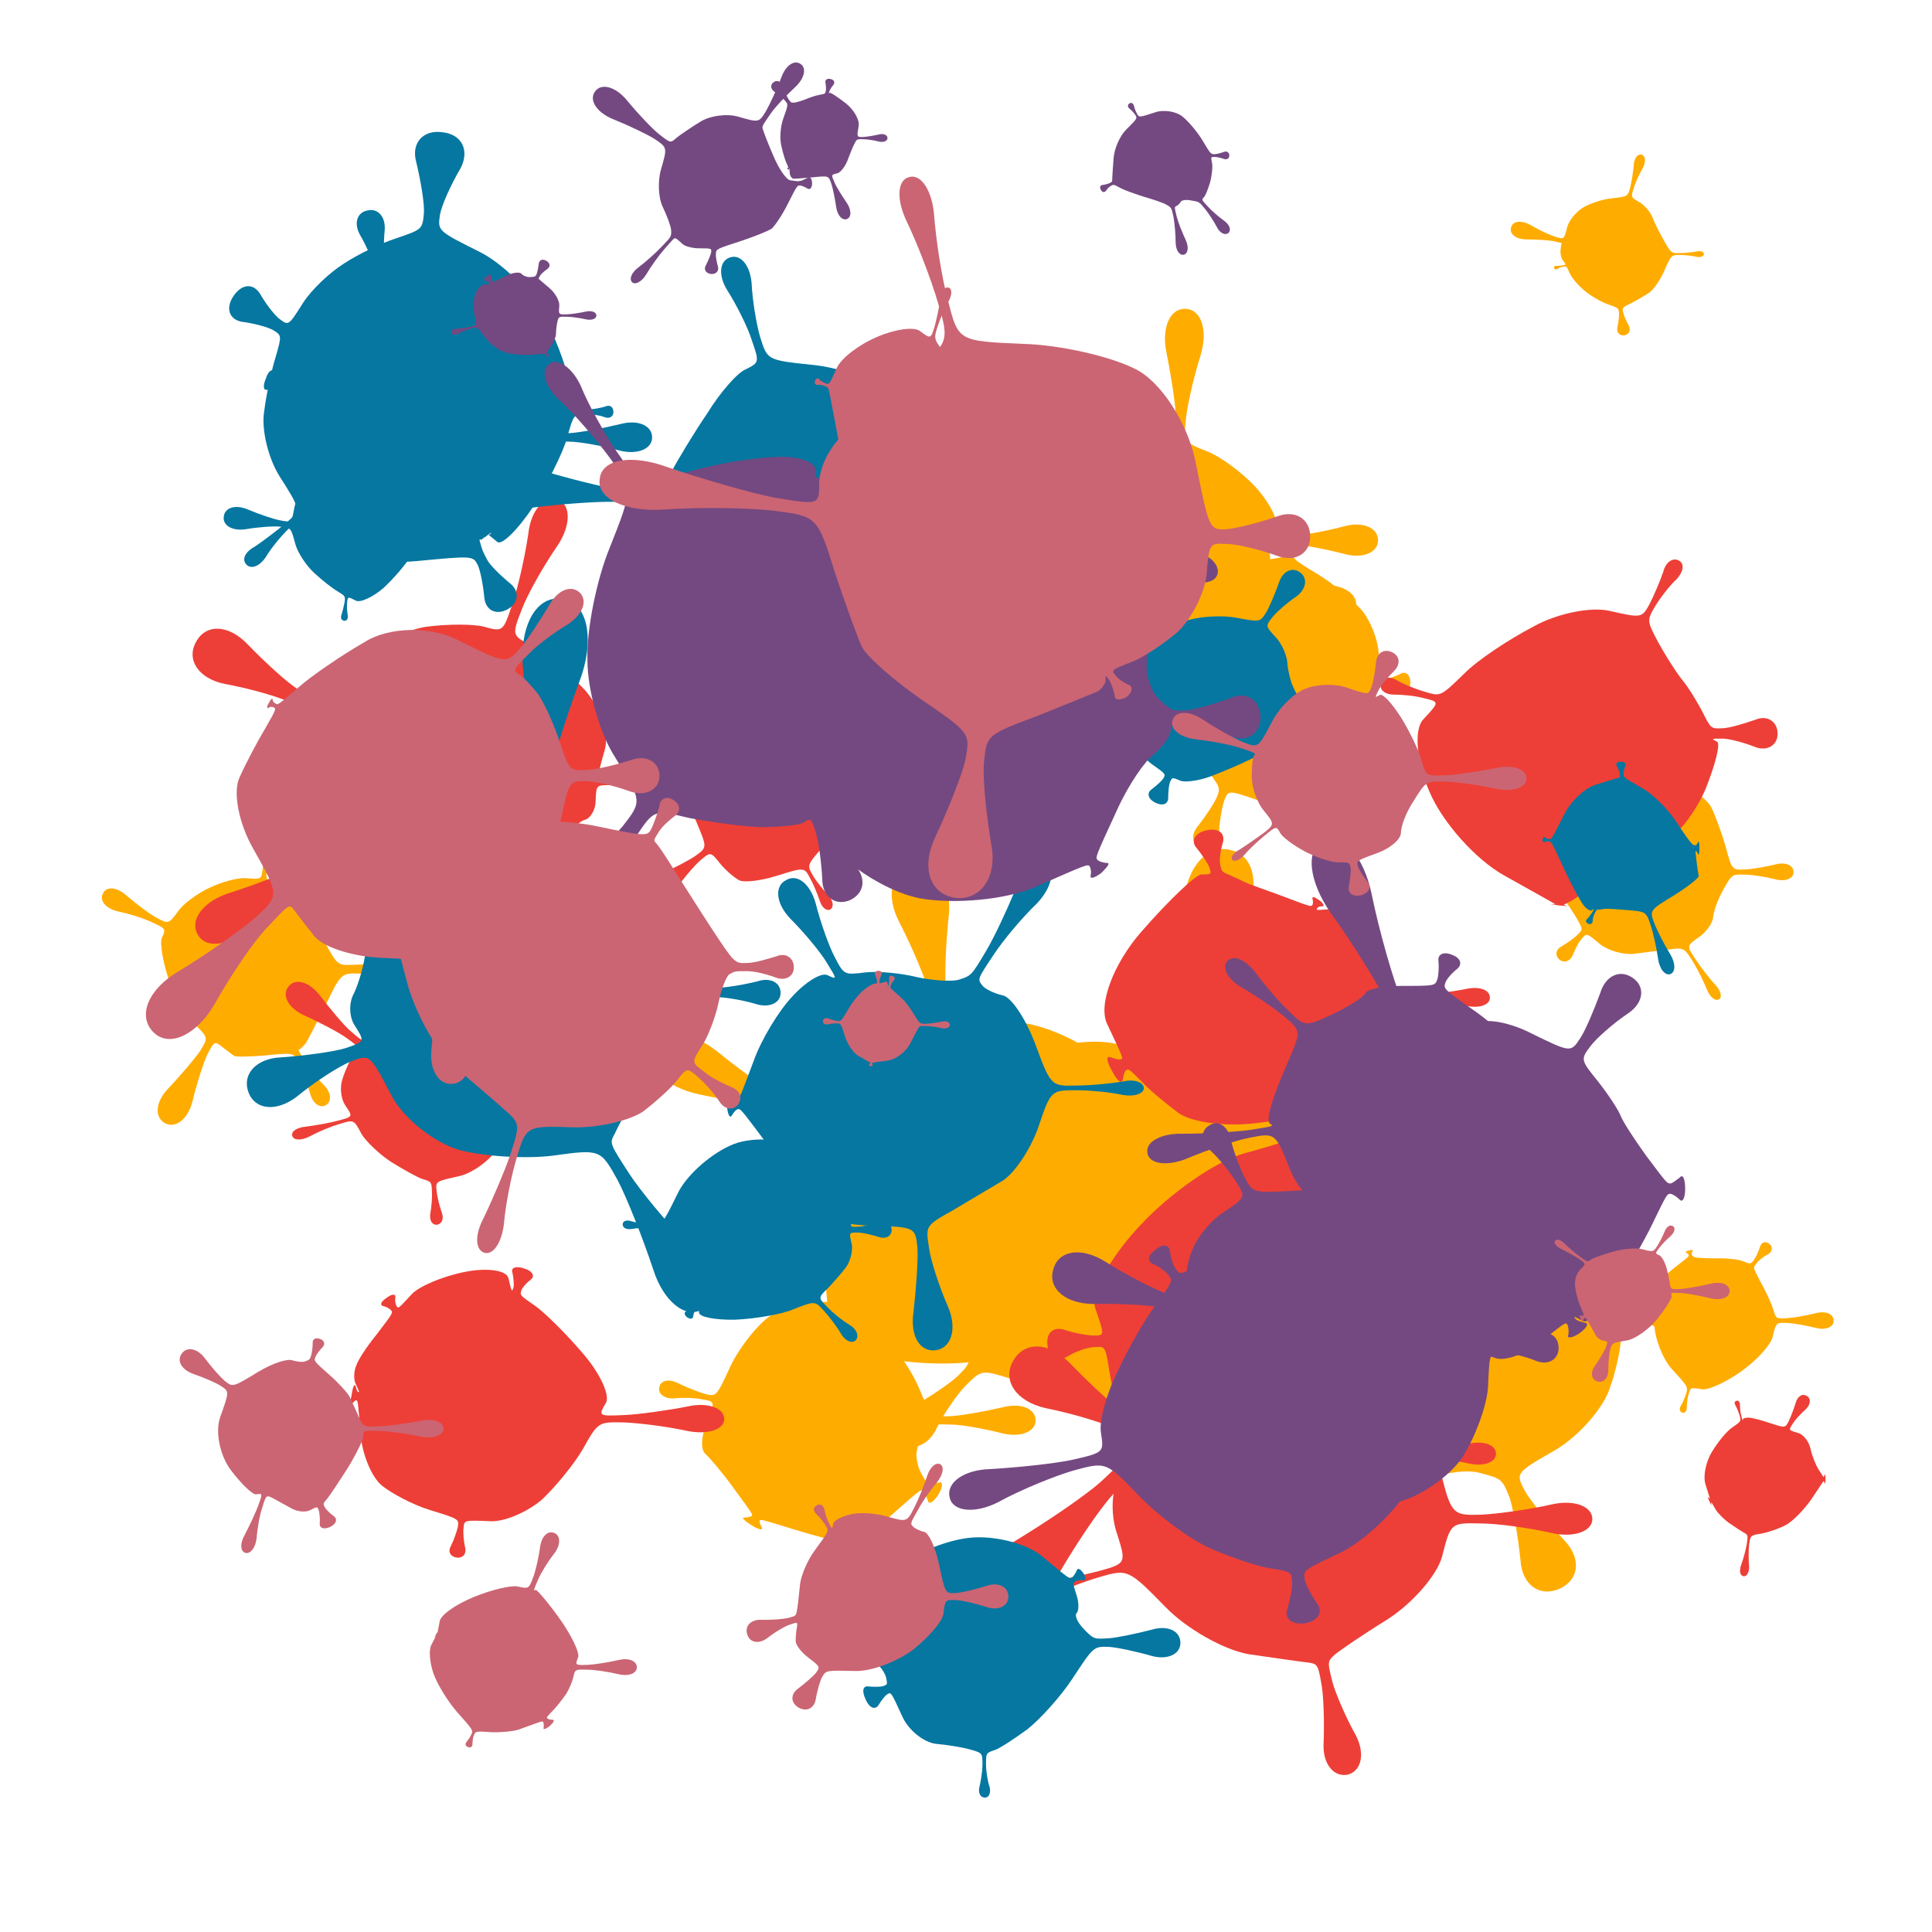
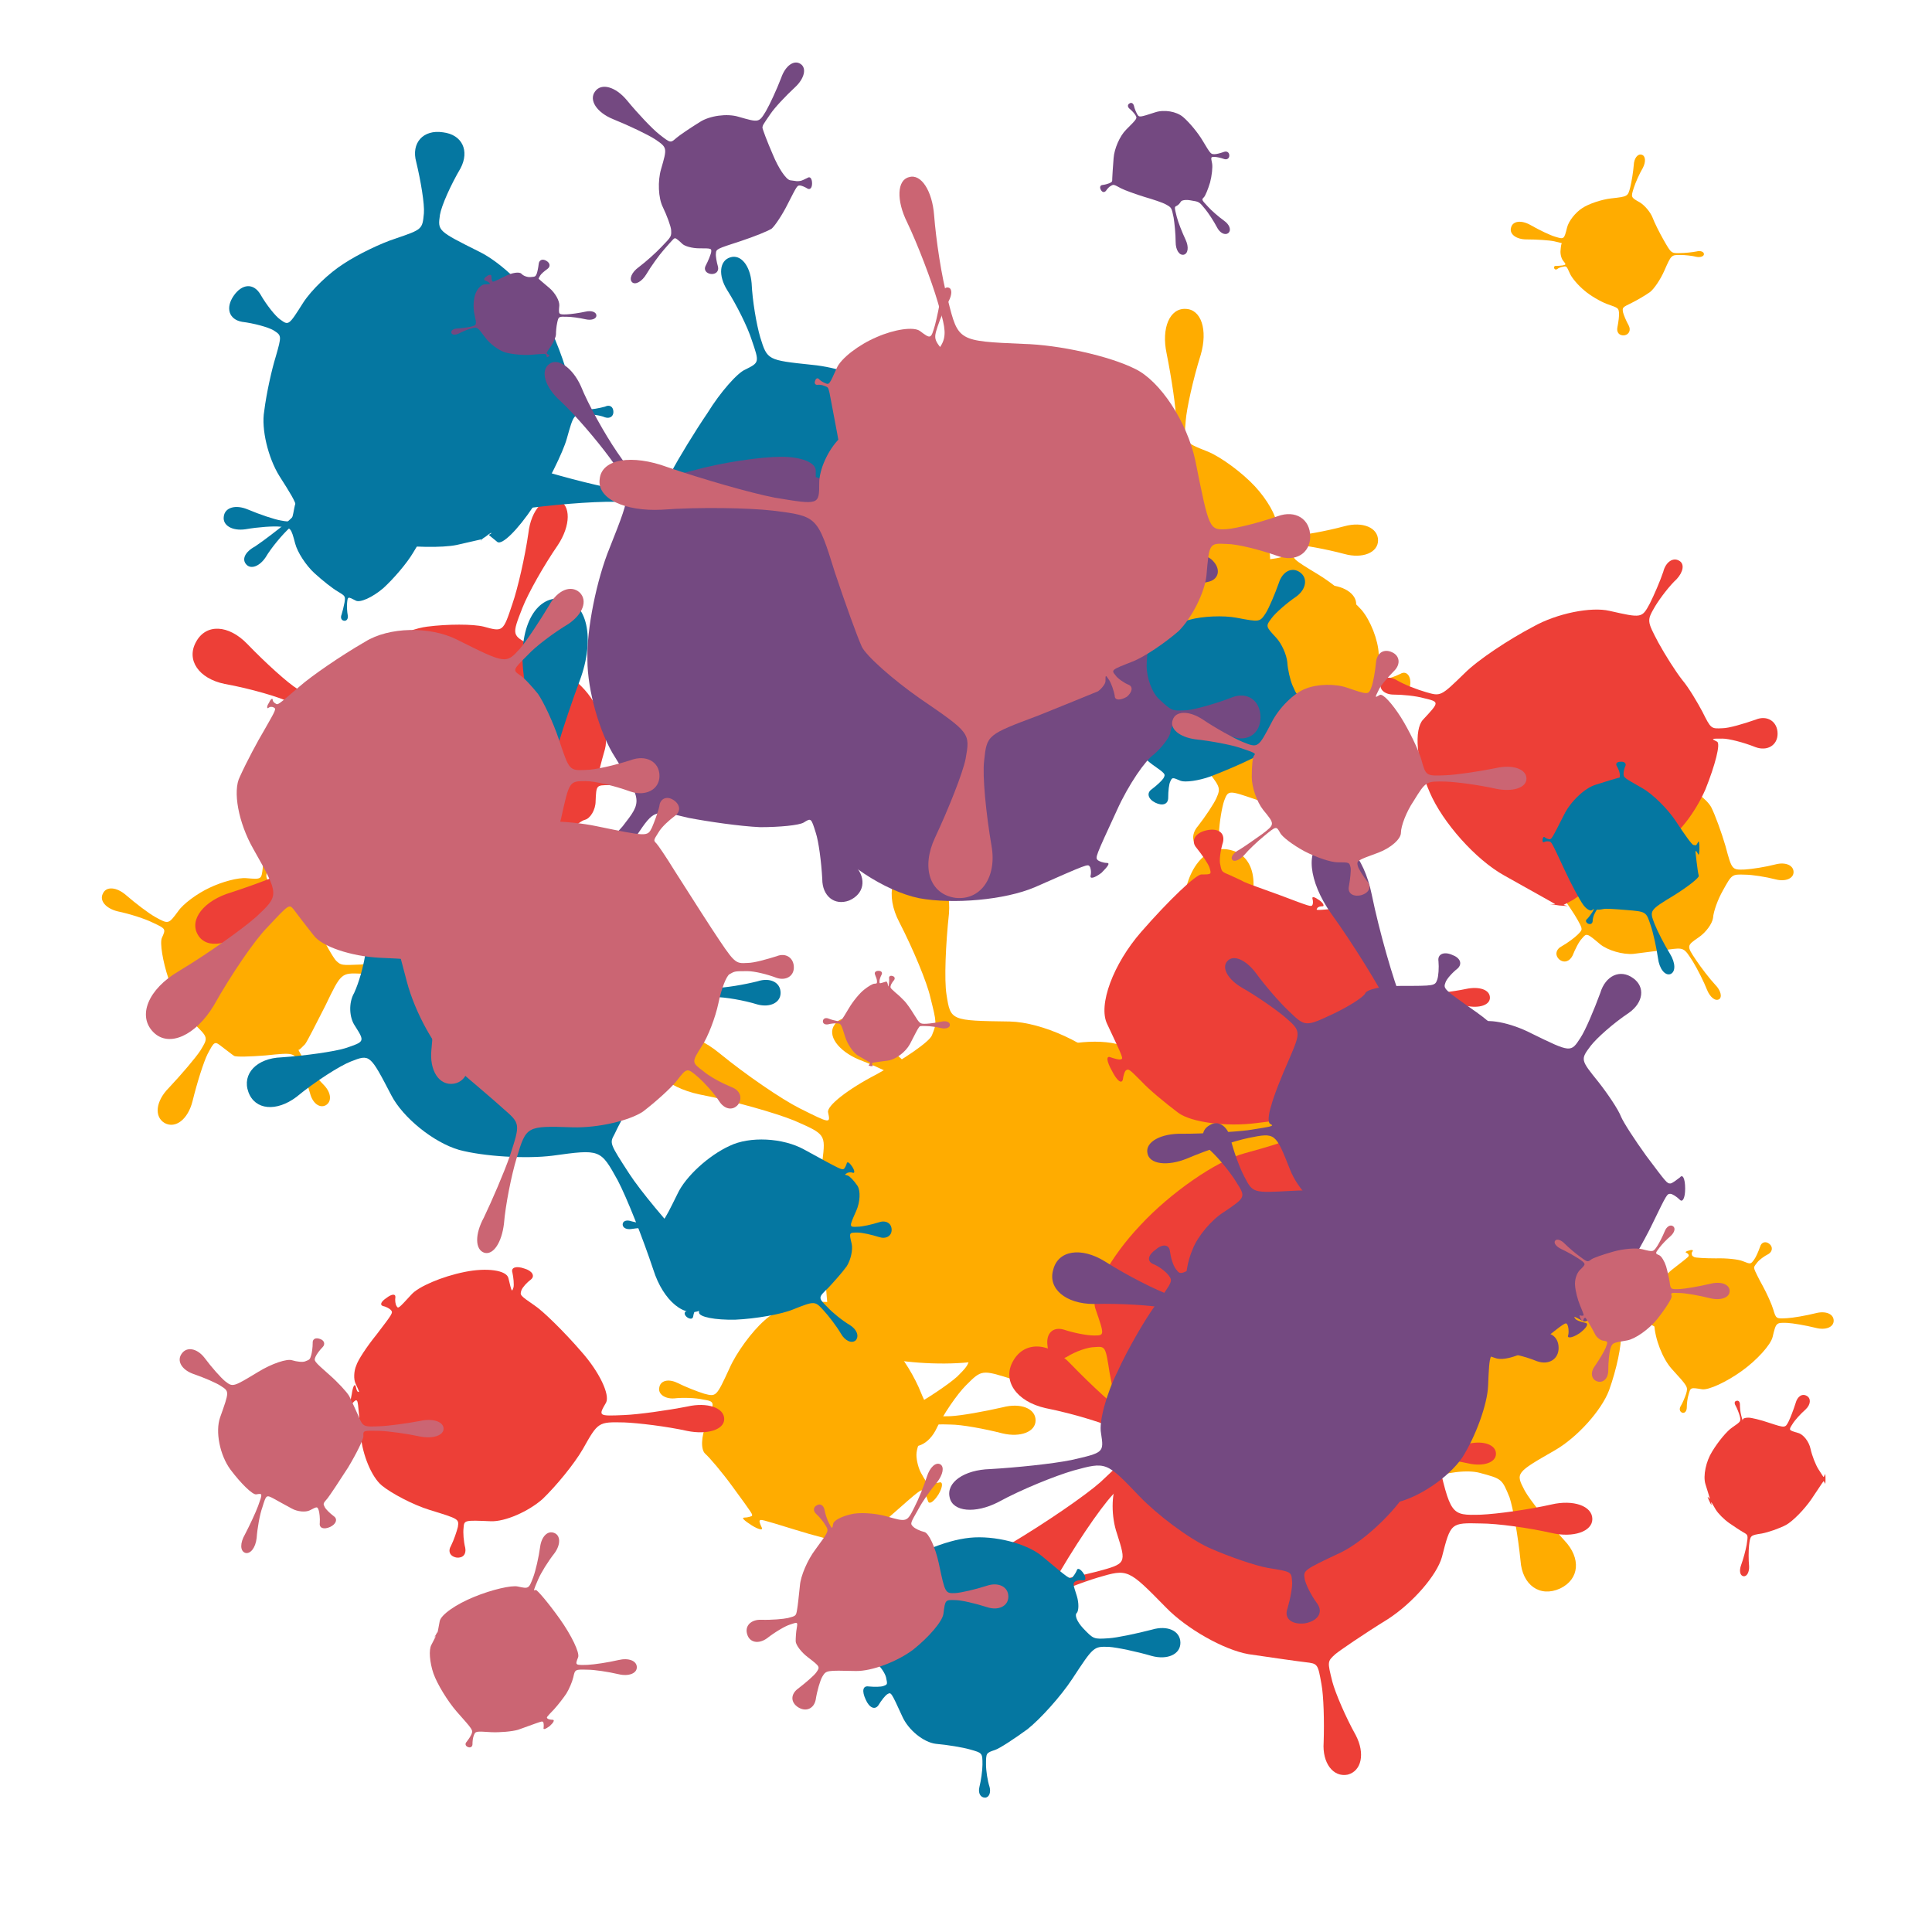
<svg xmlns="http://www.w3.org/2000/svg" viewBox="0 0 1024 1024">
  <defs>
    <g id="spltart140_0">
      <path d="M732 475 C731 504 731 504 769 502 C790 501 841 492 882 481 C922 470 956 484 956 512 C956 539 922 553 882 542 C841 531 790 522 769 521 C731 520 731 520 723 525 C719 527 716 535 718 543 C719 550 719 562 718 569 C715 581 715 581 749 592 C768 598 814 607 853 611 C891 615 915 638 906 662 C897 686 864 687 833 665 C802 642 761 617 743 609 C709 595 709 595 694 609 C686 616 646 642 606 667 C565 691 517 706 499 700 C465 689 465 689 455 725 C450 744 443 786 441 817 C438 847 423 868 407 864 C390 859 390 833 405 806 C419 778 436 740 443 721 C455 686 455 686 451 691 C449 693 417 670 379 640 C341 609 314 556 318 523 C326 463 326 463 290 453 C270 447 226 441 193 439 C159 437 137 420 143 402 C149 383 177 381 206 398 C234 414 274 433 294 440 C330 452 330 452 361 398 C378 368 396 338 403 331 C409 324 436 313 463 307 C512 296 512 296 512 249 C512 223 502 156 491 101 C479 45 498 1 533 3 C567 4 582 49 566 104 C549 158 535 223 533 249 C529 296 529 296 582 317 C611 329 657 363 685 393 C712 422 733 459 732 475 " />
    </g>
    <g id="spltart140_1">
      <path d="M719 492 C731 503 731 503 779 501 C805 499 873 486 932 471 C990 456 1038 474 1038 512 C1038 549 990 567 932 552 C873 537 805 524 779 523 C731 521 731 521 693 600 C671 643 650 685 644 693 C637 700 631 706 630 706 C627 706 627 706 643 733 C651 747 672 774 690 792 C707 810 709 831 694 840 C679 848 662 835 656 811 C649 787 638 755 631 740 C617 713 617 713 549 720 C511 723 477 724 473 721 C468 718 456 708 445 700 C426 685 426 685 409 717 C400 735 384 785 373 830 C362 874 332 897 306 883 C280 868 284 830 316 798 C347 765 381 725 392 708 C411 677 411 677 376 643 C356 624 329 576 315 535 C301 493 294 449 299 437 C309 415 309 415 277 400 C259 391 222 379 193 373 C164 366 148 347 157 330 C165 312 190 314 213 334 C235 353 266 377 284 387 C315 404 315 404 338 373 C350 355 384 330 414 316 C443 302 483 291 503 293 C539 296 539 296 542 269 C544 254 544 228 543 211 C541 193 549 181 561 183 C572 184 576 198 570 215 C563 231 555 256 553 271 C548 298 548 298 593 318 C617 329 653 369 672 409 C691 448 712 485 719 492 " />
    </g>
    <g id="spltart140_2">
      <path d="M716 451 C731 507 731 507 761 506 C778 505 810 500 833 494 C856 488 875 496 875 512 C875 527 856 535 833 529 C810 523 778 518 761 518 C731 517 731 517 710 555 C698 576 688 604 687 619 C685 633 670 653 654 664 C625 684 625 684 647 717 C659 735 679 761 692 775 C705 788 709 804 701 809 C692 814 680 804 673 787 C666 769 651 739 640 721 C619 688 619 688 582 693 C562 695 525 700 501 703 C476 705 442 695 424 681 C392 654 392 654 381 667 C374 674 365 692 359 707 C352 721 339 725 328 716 C317 706 320 692 334 685 C348 677 364 665 371 658 C383 646 383 646 371 624 C364 611 345 583 329 561 C312 538 305 496 314 468 C330 417 330 417 292 397 C271 386 219 367 176 355 C132 342 108 313 122 290 C135 266 173 273 206 304 C238 334 281 369 301 382 C337 404 337 404 339 379 C340 365 357 343 379 330 C400 317 447 301 484 295 C551 284 551 284 554 265 C555 254 556 238 555 230 C553 221 558 215 566 217 C573 218 576 225 572 233 C568 240 563 255 561 266 C558 285 558 285 611 306 C640 318 673 342 683 361 C692 379 707 420 716 451 " />
    </g>
    <g id="spltart140_3">
      <path d="M722 476 C731 506 731 506 766 504 C785 503 826 496 858 488 C889 480 915 490 915 512 C915 533 889 543 858 535 C826 527 785 520 766 519 C731 518 731 518 720 564 C714 589 670 638 621 673 C572 708 516 734 495 731 C458 725 458 725 452 747 C448 759 446 777 446 789 C446 800 440 808 432 806 C423 803 421 793 427 784 C433 774 440 757 444 745 C450 723 450 723 398 666 C369 634 344 570 342 522 C339 473 337 433 337 431 C338 427 338 427 307 412 C290 403 252 390 223 383 C193 375 176 356 185 339 C193 322 219 325 243 346 C266 366 297 390 314 400 C344 417 344 417 351 408 C355 403 362 392 366 384 C369 375 390 355 413 338 C453 307 453 307 452 302 C451 299 447 296 444 295 C440 293 444 290 453 288 C461 285 467 286 465 290 C462 293 461 297 462 300 C463 305 463 305 470 309 C473 311 504 313 539 313 C573 312 611 316 625 322 C650 332 650 332 661 317 C667 309 675 290 680 276 C684 261 698 257 710 267 C721 276 720 291 707 299 C693 306 677 318 671 326 C660 340 660 340 662 348 C663 352 675 377 689 402 C702 426 717 459 722 476 " />
    </g>
    <g id="spltart140_4">
      <path d="M703 460 C731 509 731 509 764 508 C782 508 810 505 825 502 C840 498 853 503 853 512 C853 520 840 525 825 522 C810 518 782 515 764 515 C731 515 731 515 705 574 C691 606 667 642 651 654 C634 666 605 683 585 693 C548 711 548 711 551 729 C553 738 562 760 572 778 C581 795 574 812 556 815 C537 817 526 804 530 785 C534 765 537 741 536 731 C534 713 534 713 491 698 C467 689 429 667 407 648 C384 629 360 601 353 585 C340 556 340 556 327 559 C319 560 309 564 305 568 C300 571 295 569 294 564 C292 559 296 555 302 556 C308 556 318 555 326 554 C339 551 339 551 327 536 C320 527 316 509 318 496 C319 482 321 471 323 471 C327 472 327 472 294 464 C275 460 229 457 191 457 C152 457 126 437 133 413 C139 388 171 384 205 403 C238 422 280 442 298 447 C331 457 331 457 342 413 C348 388 374 356 399 340 C423 324 471 308 506 304 C569 297 569 297 578 262 C583 242 589 205 591 180 C592 154 606 136 621 141 C635 145 637 167 625 190 C612 212 597 246 591 265 C580 300 580 300 614 319 C632 330 653 355 661 375 C668 394 687 432 703 460 " />
    </g>
    <g id="spltart140_5">
      <path d="M719 500 C731 505 731 505 742 504 C748 504 763 498 775 492 C787 485 797 494 797 512 C797 529 787 537 775 531 C763 524 748 519 742 519 C731 519 731 519 734 540 C735 552 729 581 720 606 C711 630 682 662 656 677 C609 704 609 704 620 725 C626 736 647 762 667 784 C687 805 685 830 662 841 C638 852 617 837 615 808 C612 778 606 745 602 733 C593 711 593 711 567 704 C553 700 526 703 507 711 C487 718 449 715 422 703 C372 682 372 682 349 710 C336 725 313 764 297 798 C280 831 251 844 233 828 C214 811 224 781 255 761 C285 740 322 712 336 698 C361 672 361 672 338 652 C325 641 308 616 300 596 C292 576 291 544 298 525 C311 490 311 490 267 485 C242 482 203 480 179 482 C155 483 136 474 138 463 C139 451 159 447 182 455 C205 462 243 471 268 475 C312 482 312 482 331 437 C342 412 375 380 406 365 C436 350 486 334 517 331 C574 325 574 325 583 296 C588 279 594 253 597 237 C599 220 608 210 617 214 C626 217 626 231 618 245 C609 258 597 282 591 298 C581 327 581 327 629 358 C655 375 683 413 692 442 C700 471 712 497 719 500 " />
    </g>
    <g id="spltart140_6">
      <path d="M730 457 C731 505 731 505 742 505 C748 505 762 500 772 495 C782 489 791 497 791 512 C791 526 782 534 772 529 C762 523 748 519 742 519 C731 519 731 519 729 522 C727 524 721 542 715 564 C708 585 693 619 682 641 C662 680 662 680 666 685 C668 687 677 690 685 692 C693 693 690 702 678 712 C666 721 657 723 657 715 C657 706 656 697 654 695 C650 690 650 690 628 704 C615 711 593 726 578 738 C562 749 525 749 495 738 C440 719 440 719 432 740 C428 752 423 780 422 803 C420 826 405 839 388 832 C370 825 367 805 382 788 C396 770 412 746 417 735 C426 714 426 714 388 667 C366 641 337 596 321 568 C304 539 300 495 310 469 C329 422 329 422 317 416 C310 412 295 409 284 408 C272 407 267 397 274 386 C280 374 290 373 298 382 C305 390 315 401 322 405 C334 412 334 412 345 379 C351 361 364 334 374 318 C383 302 426 285 471 280 C552 271 552 271 555 256 C556 247 556 232 554 223 C551 213 558 206 569 209 C580 211 584 219 579 228 C573 236 567 249 566 258 C563 273 563 273 614 304 C642 321 679 352 697 372 C714 392 729 430 730 457 " />
    </g>
    <g id="spltart140_7">
      <path d="M720 490 C731 507 731 507 756 506 C770 505 797 500 817 495 C836 489 852 497 852 512 C852 526 836 534 817 529 C797 523 770 518 756 518 C731 517 731 517 721 578 C716 611 703 654 693 673 C682 692 645 716 611 726 C548 744 548 744 548 749 C548 751 552 756 557 760 C561 763 556 767 544 769 C531 770 524 768 528 764 C531 759 534 753 534 751 C534 746 534 746 520 738 C512 734 487 725 464 718 C441 711 406 700 387 694 C352 683 352 683 334 701 C324 711 308 734 299 753 C289 771 272 776 260 765 C248 753 253 735 272 726 C290 716 314 700 324 691 C342 673 342 673 325 634 C316 612 305 570 302 539 C298 508 300 461 307 435 C320 388 320 388 288 367 C270 355 236 338 212 329 C188 319 175 301 184 289 C192 276 214 281 232 300 C249 319 277 344 295 357 C326 379 326 379 342 367 C351 360 380 342 406 327 C431 312 476 304 506 311 C560 323 560 323 569 285 C574 263 580 208 582 160 C583 112 608 81 638 90 C667 98 671 139 646 180 C621 220 595 270 588 291 C576 328 576 328 631 347 C661 358 691 390 698 420 C704 449 714 481 720 490 " />
    </g>
    <g id="spltart140_8">
      <path d="M734 459 C731 507 731 507 769 506 C790 505 828 500 855 494 C882 487 904 495 904 512 C904 528 882 536 855 530 C828 523 790 518 769 518 C731 517 731 517 726 532 C723 540 717 550 711 555 C704 559 684 590 666 623 C632 683 632 683 659 723 C674 745 721 795 765 836 C808 876 819 925 789 945 C758 964 718 934 700 878 C681 821 654 757 641 734 C617 693 617 693 594 700 C581 703 541 710 504 714 C466 718 415 714 389 706 C341 691 341 691 324 708 C315 717 302 735 296 748 C289 760 277 763 270 755 C262 747 265 735 277 729 C289 722 306 710 316 701 C334 685 334 685 330 651 C328 632 325 591 323 558 C320 525 320 484 323 466 C327 433 327 433 288 416 C266 407 214 392 172 384 C129 375 103 349 115 326 C126 302 162 305 196 333 C229 360 273 390 295 401 C333 420 333 420 330 406 C328 398 355 377 390 359 C424 340 455 319 458 311 C464 296 464 296 456 264 C452 246 435 205 418 172 C400 138 408 106 436 102 C463 97 482 123 479 161 C475 198 473 243 476 261 C481 293 481 293 554 294 C594 295 651 321 682 353 C712 385 735 432 734 459 " />
    </g>
    <g id="spltart140_9">
      <path d="M707 448 C731 505 731 505 768 504 C789 503 833 495 868 487 C902 478 931 489 931 512 C931 534 902 545 868 537 C833 528 789 520 768 520 C731 519 731 519 717 539 C709 550 703 567 703 578 C703 589 707 604 712 613 C721 629 721 629 726 632 C728 633 737 633 746 631 C754 628 754 639 745 654 C736 668 727 674 725 666 C722 657 718 649 716 647 C711 644 711 644 652 696 C619 724 580 746 564 745 C547 743 505 732 470 721 C405 701 405 701 403 704 C402 705 404 711 407 717 C410 723 401 721 388 713 C374 704 367 698 374 698 C380 698 386 696 388 695 C390 692 390 692 352 640 C331 611 307 583 299 576 C290 568 291 543 301 519 C318 476 318 476 294 472 C281 469 256 468 239 470 C221 471 208 461 211 449 C213 436 228 432 245 440 C261 448 284 457 297 461 C320 467 320 467 345 413 C358 383 388 342 412 321 C435 299 482 283 516 285 C577 287 577 287 585 258 C589 242 594 207 595 179 C596 151 613 134 633 141 C652 147 656 171 640 194 C624 217 607 248 601 264 C591 292 591 292 606 317 C614 331 634 353 652 367 C669 380 693 417 707 448 " />
    </g>
    <g id="spltart140_10">
      <path d="M744 462 C731 508 731 508 750 507 C761 507 779 503 791 500 C802 496 812 502 812 512 C812 521 802 526 791 523 C779 519 761 516 750 516 C731 516 731 516 730 540 C730 553 722 566 714 568 C705 570 679 594 656 622 C615 672 615 672 620 680 C623 684 630 691 635 695 C640 698 639 704 633 708 C626 712 620 710 620 704 C619 697 616 688 614 684 C609 676 609 676 566 691 C542 699 496 706 464 706 C431 706 390 688 371 666 C336 627 336 627 302 649 C283 661 243 696 213 727 C182 757 146 763 133 741 C119 718 142 689 183 677 C223 664 272 645 292 634 C328 614 328 614 316 601 C309 594 297 559 289 522 C280 485 278 444 286 431 C300 406 300 406 272 392 C256 384 212 371 173 364 C134 356 115 328 130 301 C145 273 179 275 207 304 C234 332 268 363 283 372 C310 389 310 389 365 337 C395 308 445 282 477 278 C508 274 546 274 562 278 C591 286 591 286 605 244 C613 221 624 173 629 138 C633 102 654 80 674 88 C693 95 693 126 673 156 C653 185 629 227 620 250 C604 291 604 291 633 306 C649 314 683 342 709 368 C735 394 751 436 744 462 " />
    </g>
    <g id="spltart140_11">
      <path d="M712 424 C731 507 731 507 772 506 C795 505 838 499 869 492 C899 485 925 494 925 512 C925 529 899 538 869 531 C838 524 795 518 772 518 C731 517 731 517 719 564 C712 589 679 627 645 649 C611 670 579 692 573 697 C562 707 562 707 569 735 C573 750 587 783 601 808 C614 833 609 857 590 862 C570 866 555 846 557 818 C558 789 557 754 554 738 C549 710 549 710 532 708 C523 707 488 702 454 697 C420 691 369 662 341 633 C289 580 289 580 248 592 C225 599 194 611 178 620 C161 628 145 628 143 619 C140 609 152 600 171 599 C189 597 223 590 246 584 C287 573 287 573 274 532 C266 509 266 478 274 462 C281 445 291 426 297 419 C307 406 307 406 278 391 C261 382 216 368 176 360 C136 351 116 322 132 295 C148 267 183 270 211 300 C239 329 274 361 289 371 C317 389 317 389 379 334 C413 303 478 284 524 292 C569 299 613 303 623 300 C641 294 641 294 647 283 C650 277 653 268 654 262 C654 255 660 254 667 258 C673 261 674 267 670 271 C665 274 657 281 654 287 C647 298 647 298 673 309 C687 315 698 324 697 330 C695 336 702 378 712 424 " />
    </g>
    <g id="spltart140_12">
      <path d="M717 476 C731 504 731 504 750 503 C760 503 784 496 804 489 C823 481 840 492 840 512 C840 531 823 541 804 534 C784 526 760 520 750 520 C731 520 731 520 741 525 C747 528 738 563 722 603 C705 642 675 680 656 687 C620 700 620 700 625 709 C628 714 635 722 641 726 C646 730 644 737 637 741 C629 745 623 743 623 736 C622 729 619 719 617 714 C612 705 612 705 579 729 C560 742 540 757 533 764 C525 770 513 779 505 784 C490 792 490 792 490 792 C490 792 493 793 497 794 C500 794 494 794 483 793 C471 791 465 791 469 791 C472 791 476 791 476 791 C477 791 477 791 393 744 C346 718 292 657 271 608 C249 558 245 505 260 489 C287 460 287 460 262 454 C248 450 226 448 212 448 C198 448 188 440 191 430 C193 420 205 417 218 425 C230 432 251 440 265 444 C289 451 289 451 328 413 C350 391 400 358 440 337 C479 315 535 304 565 311 C618 323 618 323 631 299 C638 285 648 262 653 247 C657 231 669 223 679 229 C688 234 686 247 675 259 C663 270 648 290 640 303 C626 327 626 327 645 363 C656 383 673 410 684 424 C695 437 709 461 717 476 " />
    </g>
    <g id="spltart140_13">
      <path d="M745 483 C731 507 731 507 777 505 C802 504 852 497 888 490 C923 482 953 492 953 512 C953 531 923 540 888 533 C852 525 802 519 777 518 C731 517 731 517 704 565 C689 591 657 630 633 653 C608 675 567 693 542 692 C495 690 495 690 494 704 C493 712 494 727 497 739 C499 750 493 757 482 756 C470 754 466 745 472 735 C477 725 482 710 484 702 C486 688 486 688 434 672 C405 663 367 643 350 629 C332 614 316 575 313 541 C308 480 308 480 305 479 C303 479 300 482 297 486 C294 490 294 482 297 469 C299 455 302 449 304 454 C305 458 306 463 308 464 C311 465 311 465 304 450 C300 442 301 427 305 418 C308 408 324 384 341 363 C370 325 370 325 366 320 C363 317 357 314 352 313 C346 311 349 305 358 299 C367 292 374 291 374 297 C373 303 374 310 376 313 C379 318 379 318 402 293 C414 279 456 261 496 253 C535 245 570 250 573 264 C579 289 579 289 582 280 C583 275 582 263 580 254 C577 245 587 242 601 247 C615 251 620 260 613 266 C605 272 598 280 596 285 C593 294 593 294 619 312 C633 321 671 358 702 394 C733 429 752 469 745 483 " />
    </g>
    <g id="spltart140_14">
      <path d="M699 455 C731 508 731 508 766 507 C785 507 817 503 836 499 C855 495 871 500 871 512 C871 523 855 528 836 524 C817 520 785 516 766 516 C731 516 731 516 719 580 C712 615 703 648 699 653 C694 657 674 666 654 671 C618 680 618 680 629 697 C635 706 652 725 667 738 C682 751 682 768 668 777 C653 785 638 777 634 758 C630 738 622 714 617 705 C607 687 607 687 527 697 C482 703 430 696 411 682 C391 667 367 647 357 636 C338 617 338 617 334 619 C332 620 330 626 329 633 C327 640 320 634 313 620 C305 606 304 597 311 600 C317 602 324 604 326 603 C330 602 330 602 306 551 C292 523 315 462 356 415 C397 368 437 330 445 330 C460 330 460 330 457 320 C455 314 446 301 438 291 C429 281 435 269 452 265 C469 261 480 268 477 282 C473 295 471 310 473 316 C475 326 475 326 487 331 C493 334 503 338 508 341 C512 343 537 352 562 361 C607 378 607 378 609 375 C610 373 610 369 609 366 C608 362 612 363 619 368 C625 372 627 377 624 377 C620 377 617 378 616 380 C614 383 614 383 638 381 C651 380 662 384 664 391 C665 397 681 425 699 455 " />
    </g>
    <g id="spltart140_15">
-       <path d="M731 491 C731 506 731 506 747 505 C755 505 773 500 787 495 C800 490 811 497 811 512 C811 526 800 533 787 528 C773 523 755 518 747 518 C731 518 731 518 730 555 C729 575 712 616 691 647 C670 677 627 708 594 715 C535 728 535 728 538 753 C539 766 545 790 551 807 C557 823 551 836 539 838 C526 839 519 826 522 809 C525 792 527 767 526 754 C525 729 525 729 502 722 C489 718 454 698 423 679 C392 659 358 626 347 607 C328 571 328 571 290 583 C269 589 236 603 216 614 C195 625 175 624 172 613 C168 601 184 591 208 589 C231 586 266 580 288 574 C326 564 326 564 306 535 C295 518 292 489 299 469 C305 449 317 422 326 410 C341 387 341 387 309 364 C291 351 244 326 204 308 C163 290 144 257 162 234 C180 211 216 222 243 258 C270 293 304 334 321 348 C351 374 351 374 369 366 C379 362 392 350 398 341 C404 331 434 319 467 315 C525 306 525 306 525 297 C525 292 524 284 522 280 C520 275 524 272 531 273 C538 273 541 277 539 281 C536 285 533 293 533 298 C532 307 532 307 597 323 C633 332 678 370 697 408 C715 446 731 483 731 491 " />
-     </g>
+       </g>
    <g id="spltart140_16">
      <path d="M698 450 C731 507 731 507 773 505 C796 504 840 498 872 491 C903 484 929 493 929 512 C929 530 903 539 872 532 C840 525 796 519 773 518 C731 517 731 517 716 543 C708 557 697 588 693 612 C688 636 669 663 650 672 C615 689 615 689 618 694 C619 696 625 700 632 703 C638 705 634 712 624 718 C613 723 605 723 607 717 C608 710 608 703 607 700 C604 695 604 695 601 698 C599 699 568 702 531 704 C493 705 442 697 415 685 C367 663 367 663 347 684 C335 695 317 720 305 740 C293 759 275 767 264 756 C252 744 260 726 280 715 C300 703 326 685 338 674 C359 655 359 655 339 603 C327 574 312 543 305 532 C297 520 291 495 291 475 C290 439 290 439 264 430 C249 425 222 420 203 419 C184 417 172 405 177 392 C181 378 198 376 214 388 C230 399 254 413 268 418 C293 428 293 428 325 371 C342 340 373 315 393 317 C412 318 442 320 460 322 C492 326 492 326 492 326 C492 326 490 326 489 326 C487 326 490 326 496 326 C501 325 504 325 502 325 C500 325 499 325 499 325 C499 325 499 325 578 350 C622 363 659 379 662 384 C664 389 680 419 698 450 " />
    </g>
    <g id="spltart140_17">
      <path d="M730 495 C731 507 731 507 742 506 C748 506 760 502 768 499 C776 495 783 500 783 512 C783 523 776 528 768 525 C760 521 748 517 742 517 C731 517 731 517 716 564 C708 589 693 619 684 629 C674 638 663 651 660 656 C653 666 653 666 657 671 C659 673 666 676 671 678 C675 679 674 684 667 690 C660 696 654 696 654 692 C654 687 652 680 650 678 C646 673 646 673 633 696 C625 709 583 716 539 712 C494 708 435 699 408 692 C359 680 359 680 330 711 C314 728 281 777 257 820 C232 863 194 879 171 857 C148 834 164 795 207 770 C249 745 297 712 315 696 C346 667 346 667 346 660 C346 656 343 641 339 625 C335 608 329 581 326 564 C321 532 321 532 308 533 C300 533 285 538 274 545 C262 551 252 545 251 531 C249 516 258 508 271 512 C283 516 299 519 307 519 C320 519 320 519 309 487 C302 469 327 424 363 386 C399 347 455 308 489 299 C550 282 550 282 553 259 C555 246 554 215 551 191 C548 166 562 149 584 154 C605 158 611 179 599 201 C586 222 574 249 571 262 C566 285 566 285 598 303 C616 312 652 357 680 402 C707 446 729 488 730 495 " />
    </g>
    <g id="spltart140_18">
-       <path d="M721 450 C731 504 731 504 740 503 C745 503 758 497 768 491 C778 484 787 494 787 512 C787 529 778 538 768 532 C758 525 745 520 740 520 C731 520 731 520 716 537 C708 546 698 561 694 569 C690 577 669 603 648 627 C610 671 610 671 625 697 C633 711 651 733 664 747 C676 760 678 776 669 782 C659 787 647 777 642 760 C636 742 625 716 617 702 C603 676 603 676 533 698 C494 710 453 715 440 709 C427 702 405 683 392 667 C368 637 368 637 342 659 C328 671 299 705 277 736 C255 766 225 775 210 756 C194 736 209 708 243 693 C277 678 317 657 332 646 C359 626 359 626 333 564 C318 530 311 498 317 492 C322 486 336 464 349 442 C371 403 371 403 351 388 C340 379 324 369 315 365 C306 360 302 352 306 347 C309 342 317 344 324 353 C330 361 344 374 355 383 C374 399 374 399 387 379 C394 367 418 348 441 335 C463 322 492 310 505 308 C528 304 528 304 528 300 C528 298 526 295 524 294 C522 292 526 291 533 292 C540 292 543 293 541 295 C538 296 536 299 536 301 C536 305 536 305 552 307 C560 308 599 329 639 353 C678 376 715 420 721 450 " />
-     </g>
+       </g>
    <g id="spltart140_19">
      <path d="M715 480 C731 505 731 505 732 505 C733 505 734 501 736 497 C737 493 738 499 738 512 C738 524 737 530 736 526 C734 522 733 519 732 519 C731 519 731 519 691 579 C668 612 632 649 609 662 C586 674 551 686 530 690 C492 696 492 696 488 728 C486 746 486 777 488 797 C489 816 481 831 470 830 C458 828 455 812 462 793 C469 774 477 744 480 727 C485 695 485 695 469 686 C460 681 439 667 423 656 C406 644 387 625 379 612 C365 588 365 588 364 588 C364 588 364 592 365 596 C366 599 362 594 358 584 C353 574 351 568 354 571 C356 574 358 576 359 576 C360 576 360 576 345 528 C337 501 347 454 367 422 C387 389 416 354 433 343 C462 323 462 323 457 304 C454 294 448 279 444 272 C439 264 440 257 447 256 C453 254 458 259 458 268 C458 276 459 292 462 303 C467 322 467 322 468 316 C469 313 477 311 486 311 C495 311 525 318 554 328 C606 345 606 345 617 324 C623 312 633 286 640 264 C646 241 662 231 677 240 C691 248 690 268 673 284 C656 299 637 320 630 332 C617 352 617 352 648 361 C665 365 684 389 689 413 C694 436 706 466 715 480 " />
    </g>
    <g id="spltart140_20">
      <path d="M707 474 C731 505 731 505 745 504 C752 503 770 497 785 491 C799 484 811 494 811 512 C811 529 799 538 785 532 C770 525 752 520 745 520 C731 519 731 519 697 576 C678 608 637 656 605 685 C572 713 534 730 521 723 C496 710 496 710 494 730 C493 741 494 758 496 768 C498 778 493 786 485 785 C476 784 473 775 477 766 C480 756 484 740 486 729 C489 709 489 709 464 694 C450 686 418 661 393 638 C367 614 341 574 334 547 C321 498 321 498 287 495 C268 493 221 496 181 503 C140 509 110 491 114 464 C117 436 150 426 188 442 C226 458 271 473 290 476 C323 482 323 482 331 439 C335 415 348 392 358 387 C367 382 392 361 414 341 C453 305 453 305 444 274 C439 256 420 216 401 183 C381 149 387 117 415 110 C442 103 463 129 461 168 C459 206 460 251 464 269 C470 301 470 301 545 316 C587 324 633 335 649 340 C664 345 678 354 680 361 C683 373 683 373 694 364 C700 359 710 343 718 329 C725 315 739 316 751 331 C762 345 759 360 743 364 C727 367 710 373 704 378 C693 386 693 386 695 404 C696 413 694 426 691 433 C687 439 694 457 707 474 " />
    </g>
    <g id="spltart140_21">
      <path d="M747 470 C731 506 731 506 750 505 C761 505 782 500 798 495 C813 490 826 497 826 512 C826 526 813 533 798 528 C782 523 761 518 750 518 C731 518 731 518 737 543 C740 556 735 579 726 593 C716 607 697 628 685 641 C662 663 662 663 683 684 C694 696 716 714 733 724 C749 734 754 749 746 758 C737 766 722 759 713 743 C703 726 686 704 675 692 C655 670 655 670 607 689 C581 700 523 710 478 712 C433 713 397 706 397 696 C397 678 397 678 391 686 C388 690 385 698 384 705 C383 711 377 711 371 707 C364 702 363 695 369 693 C374 690 381 685 384 681 C390 673 390 673 379 678 C372 681 361 664 353 640 C344 616 332 576 326 552 C315 508 315 508 291 507 C277 507 258 508 247 510 C235 512 227 507 227 500 C227 492 236 489 247 493 C258 496 277 499 291 500 C315 501 315 501 349 432 C367 393 419 346 465 325 C510 303 584 307 631 333 C715 379 715 379 720 376 C722 374 725 368 726 364 C727 359 732 362 738 371 C744 380 744 386 740 385 C735 383 728 384 726 386 C721 389 721 389 728 391 C732 392 742 402 750 414 C757 425 756 450 747 470 " />
    </g>
    <g id="spltart140_22">
-       <path d="M707 444 C731 509 731 509 769 508 C790 508 820 505 838 502 C855 498 869 503 869 512 C869 520 855 525 838 522 C820 518 790 515 769 515 C731 515 731 515 712 571 C701 602 678 637 660 649 C641 660 608 680 586 693 C545 716 545 716 550 748 C552 766 565 806 579 838 C592 870 583 898 560 901 C536 904 522 879 527 845 C531 810 534 768 533 750 C530 718 530 718 463 716 C426 715 391 706 384 696 C377 685 349 647 321 610 C271 543 271 543 267 543 C264 543 260 548 257 553 C254 557 251 550 250 537 C248 523 250 515 254 520 C257 524 262 527 265 527 C269 527 269 527 290 471 C301 440 327 397 347 376 C367 354 390 340 399 344 C414 351 414 351 398 325 C389 310 365 281 344 260 C323 238 320 212 338 203 C355 193 374 209 382 238 C389 266 402 302 410 317 C424 344 424 344 456 340 C474 338 508 341 532 347 C555 352 583 354 594 351 C613 345 613 345 635 308 C647 288 666 247 678 218 C689 188 710 171 724 180 C738 189 732 215 710 238 C687 260 659 294 646 314 C622 350 622 350 629 359 C632 364 646 371 659 374 C672 376 693 408 707 444 " />
-     </g>
+       </g>
    <g id="spltart140_23">
      <path d="M730 468 C731 507 731 507 755 506 C768 506 791 502 807 498 C822 493 835 499 835 512 C835 524 822 530 807 526 C791 521 768 517 755 517 C731 517 731 517 710 548 C698 565 678 599 665 625 C651 650 637 676 634 683 C628 694 628 694 652 731 C665 751 698 791 726 820 C754 849 760 882 740 895 C720 907 693 885 681 847 C668 808 649 760 638 739 C617 701 617 701 559 709 C527 713 476 710 446 702 C415 693 378 663 364 636 C338 586 338 586 315 595 C302 600 272 619 249 638 C225 656 199 654 191 632 C183 610 201 591 231 590 C260 588 295 583 308 579 C332 571 332 571 320 552 C313 542 312 524 319 512 C325 499 330 480 332 468 C334 447 334 447 315 440 C304 436 285 432 273 431 C260 429 252 421 256 412 C259 403 271 402 281 410 C290 417 307 427 318 432 C337 440 337 440 322 430 C314 425 332 398 363 370 C393 341 442 318 473 318 C528 317 528 317 531 270 C533 244 530 180 524 126 C517 71 538 31 570 35 C601 38 611 83 592 134 C573 185 554 247 550 273 C543 319 543 319 606 338 C641 348 683 373 700 393 C716 413 730 446 730 468 " />
    </g>
    <g id="spltart140_24">
      <path d="M710 483 C731 505 731 505 761 503 C777 502 815 494 846 486 C876 477 902 488 902 512 C902 535 876 546 846 538 C815 529 777 521 761 520 C731 519 731 519 689 583 C666 618 626 662 601 682 C575 701 546 720 537 723 C519 729 519 729 519 752 C519 764 522 784 526 796 C529 807 525 817 517 817 C508 817 503 808 506 796 C509 784 512 764 512 752 C512 729 512 729 487 722 C473 718 443 713 420 711 C396 708 366 684 354 657 C332 609 332 609 325 613 C321 615 313 625 307 635 C300 645 289 640 282 624 C274 607 276 596 288 598 C299 599 312 599 317 597 C325 594 325 594 322 580 C320 572 312 560 304 553 C295 545 285 516 282 488 C276 437 276 437 256 431 C245 427 220 425 199 426 C177 426 166 411 173 392 C180 372 198 367 215 381 C231 394 252 409 263 413 C282 421 282 421 340 368 C372 338 438 310 487 305 C535 300 599 316 629 341 C684 387 684 387 689 383 C692 380 696 374 698 369 C699 364 705 366 711 375 C716 383 716 389 711 389 C705 388 698 389 695 391 C690 395 690 395 698 420 C702 433 702 448 698 453 C693 457 698 470 710 483 " />
    </g>
    <g id="spltart140_25">
      <path d="M706 494 C731 508 731 508 738 508 C742 508 749 505 754 502 C758 499 762 503 762 512 C762 520 758 524 754 521 C749 518 742 516 738 516 C731 516 731 516 705 569 C690 598 657 643 632 668 C606 693 565 712 541 711 C496 708 496 708 495 723 C494 731 495 746 498 756 C500 766 494 774 484 773 C474 771 469 762 474 753 C478 743 483 729 485 721 C487 707 487 707 449 691 C427 682 397 657 380 634 C363 610 342 571 333 546 C317 501 317 501 273 498 C248 496 196 500 156 505 C115 509 84 495 86 473 C88 450 121 442 160 455 C199 467 250 480 274 483 C318 489 318 489 334 459 C343 442 363 409 380 384 C396 358 418 333 428 329 C446 320 446 320 436 291 C431 275 417 247 405 228 C393 209 395 190 409 186 C422 182 434 196 436 219 C437 241 442 271 447 288 C456 317 456 317 513 323 C545 326 583 339 600 353 C616 366 636 378 645 380 C660 384 660 384 683 364 C695 353 713 334 723 322 C732 309 744 305 751 312 C757 319 750 330 737 338 C723 345 701 359 688 370 C664 390 664 390 663 398 C663 402 667 422 672 443 C676 464 692 486 706 494 " />
    </g>
    <g id="spltart140_26">
-       <path d="M717 466 C731 506 731 506 764 505 C782 504 820 497 849 490 C878 482 902 492 902 512 C902 531 878 541 849 534 C820 526 782 519 764 519 C731 518 731 518 720 524 C713 527 687 560 660 597 C633 634 613 672 616 682 C621 700 621 700 629 715 C633 723 650 740 667 754 C683 767 681 787 662 797 C643 807 626 798 624 777 C622 755 617 731 613 723 C605 708 605 708 510 717 C457 721 413 722 412 718 C410 713 402 701 394 691 C379 673 379 673 374 679 C371 682 367 692 366 700 C364 708 356 708 347 700 C337 691 336 683 344 681 C351 678 360 673 364 670 C370 664 370 664 345 650 C331 642 316 600 310 556 C304 512 297 467 295 455 C291 434 291 434 284 431 C280 429 272 430 265 433 C258 435 257 427 262 415 C266 402 273 397 277 404 C280 410 285 416 289 418 C296 421 296 421 337 375 C360 350 394 321 413 310 C432 298 448 284 450 277 C452 264 452 264 445 238 C441 224 430 197 419 178 C407 158 413 139 431 136 C448 132 461 147 459 169 C457 191 457 220 460 235 C465 261 465 261 558 305 C609 329 662 365 677 387 C691 408 709 443 717 466 " />
-     </g>
+       </g>
    <g id="spltart140_27">
      <path d="M725 502 C731 503 731 503 733 503 C734 503 737 498 740 493 C742 487 744 495 744 512 C744 528 742 536 740 531 C737 525 734 521 733 521 C731 521 731 521 735 554 C737 572 740 592 742 599 C743 605 709 632 666 659 C587 707 587 707 603 749 C612 772 634 815 652 844 C669 872 670 900 653 907 C636 913 618 890 614 857 C609 823 599 777 591 754 C577 711 577 711 514 706 C479 703 447 701 443 703 C438 704 431 705 428 705 C422 704 422 704 416 716 C412 722 409 734 409 742 C408 749 402 752 395 749 C387 745 386 738 392 734 C397 729 404 719 408 713 C415 701 415 701 406 707 C401 710 388 702 379 689 C369 675 342 626 320 578 C280 492 280 492 272 491 C267 490 260 491 257 493 C253 495 251 491 252 485 C253 478 256 475 259 478 C261 480 267 483 272 484 C280 485 280 485 319 408 C340 365 385 323 419 313 C453 302 484 293 488 292 C495 291 495 291 494 280 C494 273 489 262 485 255 C480 247 485 241 497 241 C508 240 515 246 512 254 C508 262 506 273 506 280 C507 291 507 291 565 324 C597 342 645 389 671 429 C697 469 721 502 725 502 " />
    </g>
    <g id="spltart140_28">
      <path d="M725 472 C731 509 731 509 746 509 C754 509 765 507 772 505 C778 502 783 505 783 512 C783 518 778 521 772 519 C765 516 754 515 746 515 C731 515 731 515 722 547 C717 565 697 605 678 636 C658 666 637 687 631 682 C620 673 620 673 620 673 C620 673 621 672 623 671 C624 669 621 671 616 675 C611 678 608 681 610 680 C611 678 613 678 613 678 C613 678 613 678 578 686 C559 690 519 689 489 685 C459 680 422 669 407 661 C379 645 379 645 360 663 C350 672 335 690 328 702 C320 714 309 718 303 712 C296 705 301 695 314 688 C326 680 344 666 355 657 C374 640 374 640 346 596 C331 572 322 534 326 511 C329 487 336 456 341 440 C349 412 349 412 338 405 C331 401 313 396 297 394 C280 391 275 376 286 360 C297 344 312 343 321 358 C329 372 341 387 347 391 C358 399 358 399 377 369 C388 352 411 330 430 318 C448 306 479 291 498 285 C533 273 533 273 535 252 C536 240 531 210 525 185 C518 160 534 142 560 146 C585 149 595 170 583 193 C570 215 558 242 556 254 C553 275 553 275 607 302 C636 316 673 352 690 382 C706 411 721 452 725 472 " />
    </g>
    <g id="spltart140_29">
      <path d="M720 483 C731 508 731 508 748 507 C757 507 774 503 786 500 C797 496 806 501 806 512 C806 522 797 527 786 524 C774 520 757 516 748 516 C731 516 731 516 730 520 C729 522 727 533 725 545 C723 556 710 580 697 598 C672 631 672 631 701 652 C717 664 758 686 793 702 C828 718 844 746 829 766 C814 785 783 775 760 745 C736 714 705 678 690 665 C663 642 663 642 617 665 C591 678 546 697 517 708 C487 719 454 723 443 719 C422 710 422 710 417 721 C414 727 412 744 412 761 C412 777 398 782 380 773 C362 764 358 749 371 740 C383 731 396 719 400 713 C406 702 406 702 372 678 C353 664 333 641 326 625 C318 608 316 563 321 523 C330 451 330 451 321 448 C316 446 305 446 297 448 C288 449 284 441 288 430 C292 418 300 414 306 421 C312 427 320 434 325 436 C334 440 334 440 370 388 C389 359 432 328 465 320 C497 311 549 309 581 315 C639 326 639 326 654 303 C662 290 676 257 686 229 C695 200 719 188 739 203 C758 217 754 244 730 262 C705 279 678 303 669 315 C653 336 653 336 679 364 C693 379 705 406 707 425 C708 443 714 469 720 483 " />
    </g>
    <g id="spltart140_30">
      <path d="M733 505 C731 508 731 508 766 507 C785 507 815 503 834 500 C852 496 868 501 868 512 C868 522 852 527 834 524 C815 520 785 516 766 516 C731 516 731 516 703 578 C687 612 659 649 641 661 C622 672 602 682 596 682 C585 683 585 683 592 699 C595 707 608 726 621 740 C633 754 630 770 614 777 C598 783 585 772 585 754 C584 735 581 713 578 704 C573 688 573 688 565 693 C560 696 539 698 518 698 C496 697 462 692 441 688 C404 679 404 679 385 707 C375 723 356 764 343 800 C330 835 303 851 282 837 C261 822 268 791 297 767 C326 743 358 711 370 697 C391 670 391 670 362 623 C345 597 332 550 332 518 C331 485 342 431 356 397 C381 334 381 334 356 300 C342 281 319 254 303 239 C286 224 281 206 291 199 C300 192 316 203 325 223 C333 243 351 275 364 294 C388 329 388 329 445 314 C477 305 519 299 541 299 C562 299 578 305 578 314 C578 329 578 329 578 327 C578 326 577 324 576 322 C574 320 577 320 584 323 C590 325 593 328 591 328 C588 328 586 329 586 330 C586 332 586 332 632 350 C657 360 690 398 707 436 C723 473 734 503 733 505 " />
    </g>
    <g id="spltart140_31">
      <path d="M715 468 C731 506 731 506 750 505 C760 504 782 499 799 493 C816 486 830 495 830 512 C830 528 816 537 799 531 C782 524 760 519 750 519 C731 518 731 518 729 566 C728 593 711 639 692 669 C672 698 629 727 595 734 C533 746 533 746 534 756 C534 762 538 772 543 779 C547 786 542 792 531 793 C519 794 512 788 516 781 C519 773 521 763 521 757 C521 747 521 747 452 715 C414 697 361 656 333 622 C304 587 286 538 291 511 C300 463 300 463 267 455 C249 451 203 448 164 449 C124 449 98 427 106 400 C113 372 146 367 180 388 C213 409 255 430 273 436 C305 446 305 446 298 424 C294 412 298 388 306 370 C313 352 333 328 351 317 C382 296 382 296 368 274 C360 261 344 241 331 229 C317 216 317 200 330 193 C342 185 356 194 360 212 C364 229 373 254 380 267 C392 290 392 290 447 287 C477 285 510 288 522 293 C533 297 549 297 558 293 C574 285 574 285 577 272 C579 265 579 252 578 243 C576 233 583 228 595 232 C606 235 610 243 604 251 C597 258 591 269 589 276 C585 288 585 288 616 318 C633 334 658 366 673 389 C687 412 706 447 715 468 " />
    </g>
    <g id="spltart140_32">
      <path d="M735 462 C731 507 731 507 772 506 C795 505 838 499 869 492 C899 485 924 494 924 512 C924 529 899 538 869 531 C838 524 795 518 772 518 C731 517 731 517 724 550 C720 568 718 593 718 607 C718 620 707 646 694 666 C669 702 669 702 673 707 C675 709 679 712 683 713 C686 713 685 717 680 721 C675 725 671 725 671 722 C671 718 669 713 667 711 C663 706 663 706 590 712 C550 715 492 709 460 700 C427 690 382 657 359 626 C317 569 317 569 285 578 C267 583 239 595 222 604 C204 612 188 611 185 600 C182 588 195 579 215 578 C234 577 265 573 283 569 C315 561 315 561 302 503 C295 471 298 425 308 400 C318 374 339 353 355 353 C384 352 384 352 379 346 C376 342 367 337 358 334 C348 331 351 321 365 312 C378 302 389 302 389 312 C389 321 390 332 393 336 C397 342 397 342 460 311 C495 293 532 288 542 299 C552 310 572 317 587 316 C613 314 613 314 620 299 C623 291 628 268 630 249 C632 229 649 221 669 233 C688 244 691 262 675 274 C658 286 641 301 637 309 C629 323 629 323 630 325 C631 326 655 347 685 372 C714 397 737 437 735 462 " />
    </g>
    <g id="spltart140_33">
      <path d="M707 474 C731 506 731 506 735 506 C737 506 742 502 746 499 C749 495 752 500 752 512 C752 523 749 528 746 525 C742 521 737 518 735 518 C731 518 731 518 714 553 C705 572 685 606 671 629 C656 652 640 668 634 665 C623 659 623 659 625 662 C626 664 632 666 637 667 C641 668 638 673 630 679 C621 685 615 685 617 681 C618 676 617 671 616 669 C614 666 614 666 584 690 C567 703 545 711 534 708 C523 704 484 692 447 682 C380 664 380 664 366 680 C358 689 347 705 342 717 C336 728 326 732 319 726 C311 719 314 708 325 702 C336 695 351 682 359 674 C374 659 374 659 352 608 C339 579 332 531 336 500 C339 468 362 421 387 394 C432 346 432 346 411 303 C399 279 369 230 343 194 C317 157 313 119 335 110 C356 100 381 128 390 172 C399 216 415 271 425 296 C443 341 443 341 470 336 C484 333 504 326 513 321 C522 315 550 320 575 333 C620 355 620 355 631 338 C637 329 647 305 654 286 C660 266 677 258 692 269 C706 279 704 297 687 309 C669 321 650 338 643 347 C631 363 631 363 652 389 C663 403 675 421 678 429 C681 436 694 456 707 474 " />
    </g>
    <g id="spltart140_34">
      <path d="M711 503 C731 506 731 506 739 505 C743 505 753 500 761 496 C768 491 774 498 774 512 C774 525 768 531 761 527 C753 522 743 518 739 518 C731 518 731 518 703 573 C688 603 667 634 658 642 C648 649 608 665 569 678 C498 701 498 701 497 714 C496 721 499 738 503 752 C506 765 497 774 483 773 C468 771 461 760 468 748 C475 735 481 719 483 712 C485 699 485 699 449 699 C429 699 406 693 399 685 C391 677 382 670 380 670 C376 670 376 670 348 702 C333 719 310 751 297 773 C284 795 265 805 256 797 C246 788 254 768 275 753 C295 738 324 712 340 695 C369 665 369 665 368 646 C367 635 356 605 344 580 C331 554 329 505 339 471 C357 409 357 409 322 385 C302 372 248 346 201 327 C154 308 130 272 149 247 C167 222 208 233 241 273 C273 312 314 355 333 370 C366 396 366 396 382 382 C391 374 422 353 451 335 C479 317 529 310 562 320 C621 337 621 337 641 304 C652 285 672 242 685 208 C697 173 722 155 741 168 C759 180 752 210 725 235 C698 260 666 294 654 312 C632 344 632 344 631 351 C631 355 644 390 661 429 C677 468 699 501 711 503 " />
    </g>
    <g id="spltart140_35">
      <path d="M756 480 C731 509 731 509 740 509 C744 509 752 507 756 505 C759 502 763 505 763 512 C763 518 759 521 756 519 C752 516 744 515 740 515 C731 515 731 515 725 542 C721 557 704 592 686 621 C667 649 630 683 602 697 C551 721 551 721 553 733 C554 739 561 754 570 766 C578 778 570 789 553 792 C535 794 525 785 530 772 C534 758 537 742 536 735 C535 723 535 723 504 718 C487 715 452 703 425 691 C397 678 356 647 332 622 C288 576 288 576 244 588 C220 595 175 613 144 630 C113 646 83 643 79 624 C74 604 98 587 133 586 C168 584 216 579 241 574 C285 564 285 564 281 538 C278 523 288 486 303 456 C317 425 340 386 353 368 C377 335 377 335 371 327 C367 322 358 315 350 312 C342 308 344 300 354 293 C363 285 372 286 373 295 C374 303 377 314 381 319 C387 327 387 327 416 310 C432 300 469 290 500 287 C530 283 577 289 606 299 C657 317 657 317 682 284 C695 265 720 219 738 180 C755 140 787 122 810 140 C832 157 821 192 787 218 C752 243 712 278 698 296 C671 328 671 328 711 372 C733 396 758 424 766 434 C774 443 769 463 756 480 " />
    </g>
    <g id="spltart140_36">
      <path d="M695 446 C731 506 731 506 748 506 C757 506 775 501 789 496 C802 491 813 498 813 512 C813 525 802 532 789 527 C775 522 757 518 748 518 C731 518 731 518 737 547 C740 563 736 601 728 631 C719 661 707 690 701 696 C690 707 690 707 718 737 C733 754 765 782 790 800 C814 817 823 841 809 854 C794 866 771 854 758 828 C744 801 720 765 706 748 C680 716 680 716 642 710 C621 706 601 709 598 717 C594 724 587 731 581 734 C570 739 570 739 581 783 C587 807 605 852 620 884 C635 916 631 945 612 950 C592 954 576 929 576 894 C576 859 571 810 567 786 C558 742 558 742 533 728 C519 720 477 706 439 695 C400 683 353 666 335 657 C302 639 302 639 290 646 C283 649 274 659 268 668 C261 676 252 675 246 664 C239 652 243 643 253 642 C263 641 277 637 284 634 C296 628 296 628 296 612 C296 603 299 563 302 523 C305 482 329 426 357 398 C407 348 407 348 398 333 C393 325 381 312 372 305 C363 297 363 287 372 282 C380 276 389 281 392 293 C394 304 401 320 406 329 C415 344 415 344 486 321 C525 308 580 317 609 342 C637 366 675 412 695 446 " />
    </g>
    <g id="spltart140_37">
      <path d="M717 492 C731 505 731 505 748 504 C757 503 779 497 797 490 C814 483 829 493 829 512 C829 530 814 540 797 533 C779 526 757 520 748 520 C731 519 731 519 729 530 C727 536 719 546 711 553 C702 559 683 586 670 615 C646 667 646 667 649 670 C650 671 655 673 659 673 C663 673 660 677 653 684 C645 690 640 691 641 687 C642 683 641 678 640 677 C638 674 638 674 579 700 C546 714 489 719 451 712 C413 704 364 672 342 639 C302 580 302 580 301 580 C301 580 301 583 301 587 C301 590 299 585 296 574 C293 563 292 557 294 561 C295 564 297 567 298 567 C299 567 299 567 293 542 C289 528 292 489 299 455 C305 421 330 370 355 342 C399 291 399 291 394 281 C391 275 378 263 365 255 C352 246 358 232 379 223 C399 213 414 218 412 233 C410 248 410 265 413 271 C418 282 418 282 423 285 C426 286 466 285 512 282 C558 278 623 297 658 324 C720 373 720 373 733 364 C740 359 751 348 757 340 C763 331 772 332 779 342 C785 351 781 360 771 362 C761 364 746 369 739 374 C726 382 726 382 714 406 C707 419 703 441 703 455 C703 468 709 485 717 492 " />
    </g>
    <g id="spltart140_38">
      <path d="M716 460 C731 505 731 505 736 505 C738 505 744 500 749 496 C753 491 757 498 757 512 C757 525 753 531 749 527 C744 522 738 519 736 519 C731 519 731 519 706 581 C692 615 683 650 686 659 C689 667 669 694 641 718 C590 762 590 762 591 766 C592 768 596 770 600 772 C604 773 599 776 589 779 C578 782 572 782 575 779 C578 775 580 771 580 769 C579 765 579 765 530 745 C502 733 455 714 423 702 C390 689 353 651 340 617 C315 554 315 554 270 563 C245 568 198 584 165 598 C131 612 100 608 97 589 C93 570 120 555 157 556 C193 556 243 553 268 550 C313 543 313 543 306 539 C302 537 303 523 308 508 C312 492 326 457 338 430 C359 381 359 381 330 356 C313 342 281 320 258 307 C234 293 223 273 233 262 C243 250 264 259 281 281 C297 303 322 332 338 347 C366 374 366 374 415 351 C442 338 465 323 468 317 C470 310 497 304 529 304 C587 304 587 304 591 293 C593 287 594 273 593 262 C591 250 602 245 616 251 C630 256 634 266 626 274 C617 281 607 292 605 298 C601 309 601 309 658 349 C689 371 711 395 708 402 C704 409 708 435 716 460 " />
    </g>
    <g id="spltart140_39">
-       <path d="M741 448 C731 507 731 507 765 506 C784 505 821 499 847 493 C872 486 894 495 894 512 C894 528 872 536 847 530 C821 523 784 518 765 518 C731 517 731 517 717 545 C709 561 693 600 681 633 C668 665 644 695 627 699 C595 706 595 706 613 747 C622 769 652 817 678 855 C703 892 704 931 679 941 C654 950 628 922 622 877 C615 831 604 776 596 753 C582 711 582 711 496 720 C449 724 403 728 395 727 C386 725 377 712 376 698 C374 672 374 672 372 673 C371 674 371 676 372 679 C372 681 369 679 365 676 C361 672 359 669 362 670 C364 670 366 670 367 669 C369 667 369 667 358 643 C351 629 339 589 331 552 C322 515 326 452 341 410 C368 334 368 334 352 315 C343 304 319 283 297 268 C274 253 271 229 290 216 C308 202 330 211 339 237 C347 262 360 291 368 303 C382 324 382 324 398 324 C407 324 434 316 458 307 C481 297 514 286 532 283 C564 277 564 277 567 262 C569 253 568 234 565 219 C562 203 574 194 593 199 C611 203 617 217 607 230 C597 242 587 258 585 266 C581 281 581 281 586 272 C588 267 626 291 671 326 C715 360 747 415 741 448 " />
-     </g>
+       </g>
    <g id="spltart140_40">
      <path d="M700 460 C731 507 731 507 748 506 C757 506 774 501 787 497 C799 492 810 499 810 512 C810 524 799 530 787 526 C774 521 757 517 748 517 C731 517 731 517 724 521 C720 523 713 540 709 560 C705 579 695 605 687 617 C673 639 673 639 689 651 C697 658 714 667 726 672 C738 676 742 687 735 696 C728 704 717 702 710 691 C703 680 690 666 682 659 C667 646 667 646 653 664 C645 674 625 692 608 705 C590 717 548 727 514 726 C452 724 452 724 439 767 C432 790 424 830 422 855 C419 880 408 897 396 894 C383 890 383 869 395 847 C406 824 422 787 430 764 C444 721 444 721 421 701 C408 689 378 664 355 644 C331 623 303 573 292 531 C272 455 272 455 269 454 C267 453 264 455 262 459 C259 462 259 456 262 445 C265 433 268 427 269 432 C269 436 270 440 272 440 C275 441 275 441 321 386 C346 356 392 327 423 321 C453 314 508 315 546 323 C614 337 614 337 620 325 C623 318 628 305 630 296 C631 286 640 282 649 288 C658 294 659 303 651 309 C643 315 633 324 629 331 C622 342 622 342 626 346 C628 348 639 364 650 382 C661 399 683 434 700 460 " />
    </g>
    <g id="spltart140_41">
      <path d="M700 457 C731 507 731 507 765 506 C784 505 819 500 843 495 C867 489 887 497 887 512 C887 526 867 534 843 529 C819 523 784 518 765 518 C731 517 731 517 725 526 C721 530 701 569 679 612 C656 654 604 693 561 698 C483 708 483 708 482 712 C482 714 483 719 486 723 C488 726 483 727 475 726 C466 724 462 722 466 720 C469 717 472 713 473 711 C474 707 474 707 464 703 C458 700 434 686 410 672 C385 657 355 613 343 575 C321 505 321 505 301 504 C290 503 269 505 254 509 C238 512 226 505 227 492 C228 479 241 473 256 479 C270 485 291 490 302 492 C321 494 321 494 361 427 C383 389 419 346 441 329 C462 312 486 298 494 298 C508 297 508 297 508 284 C508 277 503 262 498 251 C493 239 501 231 516 231 C530 231 538 239 532 251 C526 262 521 277 521 284 C521 297 521 297 535 293 C542 291 551 288 555 287 C558 285 562 291 564 300 C566 316 566 316 569 303 C571 295 572 281 571 271 C569 260 577 254 589 258 C600 261 603 270 597 279 C590 287 582 299 580 306 C576 319 576 319 604 344 C620 357 641 377 651 388 C661 398 683 429 700 457 " />
    </g>
    <g id="spltart140_42">
      <path d="M713 418 C731 503 731 503 760 502 C776 501 816 492 850 481 C883 470 911 484 911 512 C911 539 883 553 850 542 C816 531 776 522 760 522 C731 521 731 521 726 561 C723 583 684 628 640 663 C595 697 522 725 476 724 C392 722 392 722 381 740 C375 750 366 780 362 806 C357 831 335 841 313 828 C290 814 290 790 312 774 C333 758 356 738 363 729 C375 712 375 712 340 685 C320 670 305 649 305 639 C305 629 306 612 308 602 C311 584 311 584 288 592 C275 596 246 613 223 631 C199 648 174 643 167 620 C159 596 177 577 207 578 C236 579 270 576 283 573 C306 567 306 567 309 549 C311 539 314 509 317 481 C319 453 339 407 361 378 C400 325 400 325 390 309 C385 300 373 285 364 277 C354 268 355 257 365 252 C374 246 384 251 387 264 C389 276 395 294 400 303 C409 320 409 320 412 304 C414 295 435 284 460 278 C484 271 530 274 563 283 C622 300 622 300 643 258 C655 235 671 195 679 170 C687 144 704 128 717 135 C729 142 725 164 708 186 C690 207 666 241 654 264 C631 304 631 304 640 313 C645 318 659 325 672 328 C684 331 703 371 713 418 " />
    </g>
    <g id="spltart140_43">
      <path d="M717 474 C731 507 731 507 778 505 C804 504 855 497 892 490 C928 482 958 492 958 512 C958 531 928 541 892 534 C855 526 804 519 778 518 C731 517 731 517 732 533 C732 542 713 581 689 621 C664 660 638 699 631 708 C618 723 618 723 623 733 C626 739 637 750 649 759 C660 767 655 781 638 789 C620 797 607 792 609 778 C610 764 608 748 606 742 C602 731 602 731 581 742 C569 748 546 746 530 737 C513 728 490 715 479 709 C458 698 458 698 447 734 C440 753 433 792 431 820 C428 848 413 866 399 862 C384 857 384 834 398 810 C411 785 428 749 435 730 C448 694 448 694 430 697 C420 699 387 667 357 627 C327 586 314 520 328 480 C354 407 354 407 331 392 C318 383 283 368 251 357 C219 345 205 320 220 300 C234 280 263 285 284 312 C304 339 330 368 342 378 C364 395 364 395 435 352 C474 328 517 314 531 319 C544 323 561 325 568 322 C581 317 581 317 585 304 C587 297 589 282 589 271 C588 259 597 254 610 259 C622 263 625 274 617 282 C609 290 600 302 597 309 C592 321 592 321 636 360 C660 381 685 408 692 420 C698 432 709 456 717 474 " />
    </g>
    <g id="spltart140_44">
      <path d="M717 463 C731 505 731 505 753 504 C765 504 791 498 813 491 C834 483 852 493 852 512 C852 530 834 540 813 533 C791 525 765 519 753 519 C731 519 731 519 720 569 C713 597 694 643 676 673 C657 702 623 732 600 741 C557 757 557 757 563 791 C566 809 579 846 591 872 C602 898 595 922 576 925 C556 928 543 907 546 879 C549 850 549 812 547 793 C543 759 543 759 476 756 C438 754 399 741 388 726 C376 711 364 695 361 691 C355 684 355 684 326 715 C309 732 277 779 254 820 C230 860 194 877 173 856 C151 834 166 798 207 774 C247 750 293 717 311 701 C342 672 342 672 307 610 C287 575 279 532 289 513 C298 493 313 465 322 450 C338 422 338 422 334 420 C332 419 329 419 327 421 C325 422 325 418 328 414 C330 409 333 407 333 410 C333 412 335 414 337 415 C340 417 340 417 369 392 C385 378 424 351 457 332 C489 312 544 311 580 329 C646 362 646 362 665 341 C675 329 692 303 704 283 C715 263 733 255 745 266 C756 277 749 295 730 308 C710 320 686 338 675 350 C655 370 655 370 665 377 C670 380 681 392 689 402 C696 412 709 439 717 463 " />
    </g>
    <g id="spltart140_45">
      <path d="M740 483 C731 506 731 506 767 505 C787 504 827 498 857 491 C886 484 910 493 910 512 C910 530 886 539 857 532 C827 525 787 519 767 519 C731 518 731 518 726 541 C723 554 714 575 706 588 C698 600 682 621 670 634 C648 657 648 657 651 660 C652 662 659 664 666 664 C673 664 669 672 658 682 C646 691 638 694 640 687 C641 680 640 673 639 671 C636 668 636 668 616 675 C605 679 583 687 566 693 C549 698 514 701 489 700 C443 697 443 697 438 709 C435 716 434 727 434 735 C434 742 428 746 421 743 C413 740 412 733 417 728 C421 723 428 713 431 706 C436 694 436 694 388 640 C362 610 332 561 321 530 C310 498 307 461 315 447 C328 422 328 422 327 422 C327 422 325 423 324 426 C322 428 324 424 329 416 C333 408 335 404 334 407 C332 409 332 412 332 412 C333 412 333 412 339 379 C342 360 387 329 439 308 C490 287 547 274 565 278 C597 285 597 285 610 251 C617 232 626 193 630 163 C634 133 652 115 671 123 C689 130 690 156 672 181 C653 205 632 239 624 258 C610 291 610 291 617 288 C620 286 652 323 687 372 C721 420 745 470 740 483 " />
    </g>
    <g id="spltart140_46">
      <path d="M716 430 C731 505 731 505 750 504 C761 503 785 497 805 490 C824 483 840 493 840 512 C840 530 824 540 805 533 C785 526 761 520 750 520 C731 519 731 519 728 554 C726 573 712 600 698 614 C683 627 661 642 648 647 C625 656 625 656 630 662 C632 665 639 670 644 672 C649 674 648 680 642 685 C635 689 629 689 629 684 C628 678 625 670 623 667 C619 661 619 661 619 668 C619 671 615 676 611 679 C606 681 577 693 547 705 C491 726 491 726 488 754 C486 770 490 811 496 846 C502 880 484 905 457 902 C429 898 420 869 435 837 C450 805 465 767 468 752 C473 724 473 724 419 687 C389 666 361 641 356 631 C351 620 338 584 327 551 C308 490 308 490 260 484 C234 481 180 480 140 483 C100 485 70 471 73 450 C75 428 108 423 146 437 C184 450 236 465 262 470 C310 478 310 478 310 454 C310 440 319 419 332 406 C344 392 375 364 402 342 C451 303 451 303 438 259 C431 235 416 196 405 173 C393 149 394 127 407 124 C420 120 432 139 434 165 C436 191 442 232 449 257 C460 301 460 301 530 304 C569 305 623 317 651 331 C678 344 707 388 716 430 " />
    </g>
    <g id="spltart140_47">
      <path d="M726 468 C731 504 731 504 780 502 C807 500 873 489 928 476 C982 462 1026 478 1026 512 C1026 545 982 561 928 548 C873 534 807 523 780 522 C731 520 731 520 736 538 C738 548 706 599 664 652 C621 705 553 752 513 759 C439 771 439 771 429 803 C424 821 419 868 419 909 C419 949 394 973 364 964 C334 954 328 919 352 887 C375 854 399 813 406 796 C418 764 418 764 392 760 C378 757 360 743 353 728 C345 712 331 687 322 672 C305 644 305 644 300 647 C297 648 295 654 294 660 C293 665 287 661 281 650 C274 639 274 632 279 634 C284 636 290 636 293 635 C298 633 298 633 278 584 C266 556 255 512 253 485 C250 457 261 422 278 406 C309 376 309 376 269 349 C246 334 208 313 184 302 C159 290 145 272 153 261 C161 249 183 256 202 276 C221 295 254 323 276 339 C315 368 315 368 334 354 C345 346 394 329 444 315 C493 301 558 295 589 303 C644 317 644 317 664 287 C675 270 691 238 701 214 C710 190 729 178 743 188 C756 197 751 218 732 236 C712 253 687 279 675 295 C653 324 653 324 674 333 C685 338 700 363 708 388 C715 412 723 448 726 468 " />
    </g>
    <g id="spltart140_48">
      <path d="M720 466 C731 506 731 506 778 504 C804 503 857 495 897 487 C936 478 969 489 969 512 C969 534 936 544 897 536 C857 527 804 520 778 519 C731 518 731 518 702 565 C685 590 672 624 672 640 C672 655 648 676 619 687 C567 706 567 706 570 719 C572 726 582 742 593 756 C603 769 596 783 577 788 C558 792 545 783 549 766 C552 749 554 730 553 723 C550 710 550 710 522 710 C506 710 471 698 444 684 C416 669 390 649 386 640 C377 624 377 624 348 648 C332 661 311 681 301 693 C290 705 277 710 273 704 C268 698 276 687 290 680 C303 672 327 655 344 643 C374 620 374 620 346 586 C331 567 319 532 319 508 C319 484 321 461 324 458 C329 452 329 452 291 439 C270 432 223 423 186 419 C148 414 124 394 132 373 C139 351 171 351 203 372 C234 393 276 416 297 425 C334 440 334 440 366 379 C383 345 419 309 447 299 C474 288 517 287 545 297 C595 314 595 314 602 296 C606 286 611 259 613 237 C615 214 632 204 651 213 C669 221 672 241 656 257 C640 273 623 293 619 303 C610 321 610 321 622 314 C629 310 651 334 672 367 C692 399 713 443 720 466 " />
    </g>
    <g id="spltart140_49">
      <path d="M723 453 C731 505 731 505 775 503 C799 502 855 493 900 482 C944 471 980 484 980 512 C980 539 944 552 900 541 C855 530 799 521 775 520 C731 519 731 519 707 591 C694 630 677 674 669 689 C661 703 645 719 634 726 C613 738 613 738 622 759 C627 770 648 797 668 820 C688 842 683 868 657 879 C631 889 609 873 609 844 C609 814 605 779 601 767 C593 745 593 745 510 756 C464 762 419 760 410 753 C401 745 381 730 365 719 C337 700 337 700 335 701 C334 702 335 705 337 708 C338 711 334 708 328 702 C321 695 318 691 321 693 C323 694 326 695 327 694 C329 693 329 693 326 672 C324 660 314 609 305 558 C295 506 286 456 284 447 C280 430 280 430 269 426 C262 423 253 422 248 423 C242 423 239 418 242 411 C244 404 249 402 253 406 C256 410 264 415 271 418 C283 423 283 423 305 374 C317 346 369 306 421 284 C473 261 529 253 547 266 C579 290 579 290 591 249 C597 226 604 192 607 171 C609 150 620 136 631 140 C641 143 641 160 631 179 C621 197 606 230 599 252 C586 292 586 292 637 348 C665 378 694 403 702 403 C709 402 718 424 723 453 " />
    </g>
    <g id="spltart140">
      <use href="#spltart140_0" fill="#FFAC00" transform="translate(500,163) scale(0.241, 0.241)" />
      <use href="#spltart140_1" fill="#FFAC00" transform="translate(20,401) scale(0.220, 0.220)" />
      <use href="#spltart140_2" fill="#FFAC00" transform="translate(752,346) scale(0.227, 0.227)" />
      <use href="#spltart140_3" fill="#FFAC00" transform="translate(820,615) scale(0.166, 0.166)" />
      <use href="#spltart140_4" fill="#FFAC00" transform="translate(782,62) scale(0.142, 0.142)" />
      <use href="#spltart140_5" fill="#FFAC00" transform="translate(531,466) scale(0.447, 0.447)" />
      <use href="#spltart140_6" fill="#FFAC00" transform="translate(530,221) scale(0.275, 0.275)" />
      <use href="#spltart140_7" fill="#FFAC00" transform="translate(357,409) scale(0.464, 0.464)" />
      <use href="#spltart140_8" fill="#FFAC00" transform="translate(297,415) scale(0.430, 0.430)" />
      <use href="#spltart140_9" fill="#FFAC00" transform="translate(291,611) scale(0.277, 0.277)" />
      <use href="#spltart140_10" fill="#ED3F37" transform="translate(58,234) scale(0.353, 0.353)" />
      <use href="#spltart140_11" fill="#ED3F37" transform="translate(486,607) scale(0.387, 0.387)" />
      <use href="#spltart140_12" fill="#ED3F37" transform="translate(670,223) scale(0.324, 0.324)" />
      <use href="#spltart140_13" fill="#ED3F37" transform="translate(97,598) scale(0.301, 0.301)" />
      <use href="#spltart140_14" fill="#ED3F37" transform="translate(477,345) scale(0.359, 0.359)" />
      <use href="#spltart140_15" fill="#ED3F37" transform="translate(119,474) scale(0.209, 0.209)" />
      <use href="#spltart140_16" fill="#ED3F37" transform="translate(556,640) scale(0.255, 0.255)" />
      <use href="#spltart140_17" fill="#ED3F37" transform="translate(445,480) scale(0.439, 0.439)" />
      <use href="#spltart140_18" fill="#ED3F37" transform="translate(299,317) scale(0.211, 0.211)" />
      <use href="#spltart140_19" fill="#ED3F37" transform="translate(848,701) scale(0.162, 0.162)" />
      <use href="#spltart140_20" fill="#0577A1" transform="translate(99,194) scale(0.172, 0.172)" />
      <use href="#spltart140_21" fill="#0577A1" transform="translate(276,530) scale(0.238, 0.238)" />
      <use href="#spltart140_22" fill="#0577A1" transform="translate(296,394) scale(0.357, 0.357)" />
      <use href="#spltart140_23" fill="#0577A1" transform="translate(48,302) scale(0.438, 0.438)" />
      <use href="#spltart140_24" fill="#0577A1" transform="translate(383,733) scale(0.269, 0.269)" />
      <use href="#spltart140_25" fill="#0577A1" transform="translate(217,59) scale(0.416, 0.416)" />
      <use href="#spltart140_26" fill="#0577A1" transform="translate(57,68) scale(0.320, 0.320)" />
      <use href="#spltart140_27" fill="#0577A1" transform="translate(775,363) scale(0.169, 0.169)" />
      <use href="#spltart140_28" fill="#0577A1" transform="translate(8,11) scale(0.405, 0.405)" />
      <use href="#spltart140_29" fill="#0577A1" transform="translate(531,260) scale(0.214, 0.214)" />
      <use href="#spltart140_30" fill="#744981" transform="translate(148,95) scale(0.492, 0.492)" />
      <use href="#spltart140_31" fill="#744981" transform="translate(519,525) scale(0.370, 0.370)" />
      <use href="#spltart140_32" fill="#744981" transform="translate(220,114) scale(0.104, 0.104)" />
      <use href="#spltart140_33" fill="#744981" transform="translate(548,395) scale(0.459, 0.459)" />
      <use href="#spltart140_34" fill="#744981" transform="translate(288,3) scale(0.184, 0.184)" />
      <use href="#spltart140_35" fill="#744981" transform="translate(472,546) scale(0.397, 0.397)" />
      <use href="#spltart140_36" fill="#744981" transform="translate(554,21) scale(0.120, 0.120)" />
      <use href="#spltart140_37" fill="#744981" transform="translate(271,135) scale(0.479, 0.479)" />
      <use href="#spltart140_38" fill="#744981" transform="translate(578,428) scale(0.311, 0.311)" />
      <use href="#spltart140_39" fill="#744981" transform="translate(381,22) scale(0.100, 0.100)" />
      <use href="#spltart140_40" fill="#CB6573" transform="translate(100,310) scale(0.396, 0.396)" />
      <use href="#spltart140_41" fill="#CB6573" transform="translate(413,491) scale(0.102, 0.102)" />
      <use href="#spltart140_42" fill="#CB6573" transform="translate(365,751) scale(0.186, 0.186)" />
      <use href="#spltart140_43" fill="#CB6573" transform="translate(55,661) scale(0.188, 0.188)" />
      <use href="#spltart140_44" fill="#CB6573" transform="translate(13,209) scale(0.395, 0.395)" />
      <use href="#spltart140_45" fill="#CB6573" transform="translate(171,790) scale(0.183, 0.183)" />
      <use href="#spltart140_46" fill="#CB6573" transform="translate(282,33) scale(0.491, 0.491)" />
      <use href="#spltart140_47" fill="#CB6573" transform="translate(808,630) scale(0.106, 0.106)" />
      <use href="#spltart140_48" fill="#CB6573" transform="translate(592,298) scale(0.224, 0.224)" />
      <use href="#spltart140_49" fill="#CB6573" transform="translate(388,127) scale(0.182, 0.182)" />
    </g>
  </defs>
  <use href="#spltart140" />
</svg>